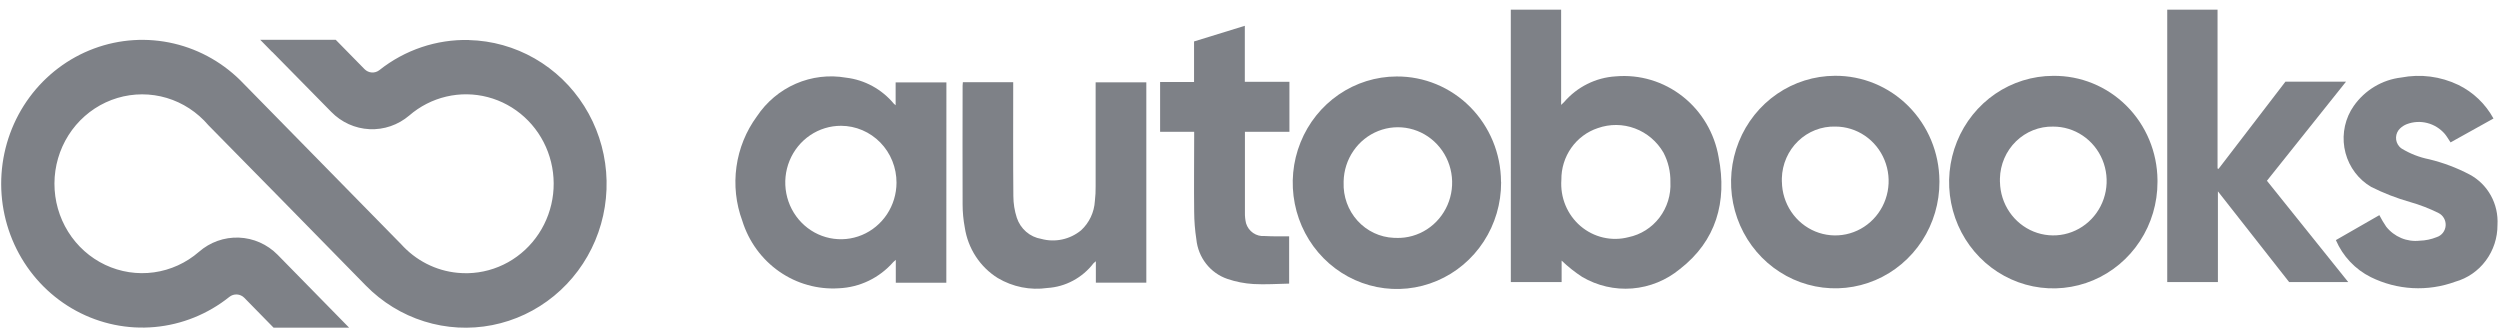
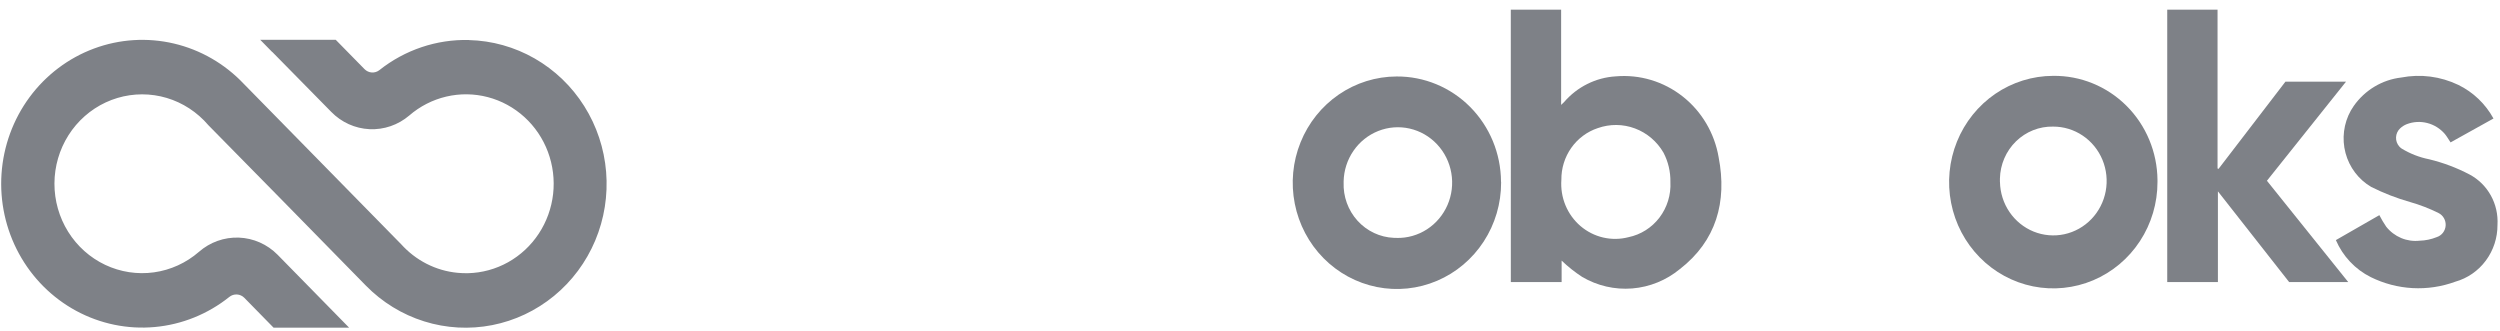
<svg xmlns="http://www.w3.org/2000/svg" width="166" height="22" viewBox="0 0 166 22" fill="none">
-   <path d="M62.836 18.774H59.481V17.253C59.425 17.299 59.37 17.348 59.316 17.4C58.858 17.921 58.303 18.344 57.683 18.643C57.063 18.942 56.391 19.111 55.706 19.141C54.299 19.232 52.904 18.841 51.741 18.029C50.578 17.218 49.715 16.033 49.289 14.663C48.866 13.518 48.732 12.283 48.901 11.072C49.069 9.86 49.535 8.712 50.254 7.732C50.894 6.769 51.792 6.015 52.842 5.558C53.891 5.101 55.047 4.962 56.171 5.156C57.413 5.301 58.553 5.923 59.36 6.896C59.395 6.929 59.431 6.96 59.47 6.989V5.471H62.841L62.836 18.774ZM55.846 8.353C55.116 8.351 54.402 8.569 53.793 8.981C53.185 9.392 52.71 9.979 52.428 10.666C52.146 11.353 52.07 12.11 52.21 12.84C52.35 13.571 52.699 14.243 53.214 14.772C53.728 15.301 54.384 15.662 55.1 15.81C55.816 15.958 56.558 15.887 57.234 15.605C57.91 15.323 58.488 14.842 58.897 14.225C59.305 13.608 59.524 12.881 59.528 12.136C59.53 11.641 59.436 11.15 59.252 10.692C59.069 10.234 58.798 9.817 58.456 9.466C58.114 9.115 57.708 8.836 57.26 8.645C56.812 8.454 56.332 8.354 55.846 8.353Z" fill="#7E8187" />
  <path d="M99.674 12.115C99.677 13.511 99.275 14.876 98.518 16.038C97.761 17.201 96.683 18.108 95.42 18.645C94.157 19.183 92.766 19.326 91.424 19.058C90.081 18.789 88.846 18.12 87.876 17.136C86.906 16.152 86.244 14.896 85.974 13.528C85.703 12.16 85.836 10.741 86.357 9.451C86.877 8.16 87.761 7.056 88.897 6.277C90.032 5.499 91.369 5.081 92.737 5.078C94.563 5.066 96.318 5.793 97.618 7.101C98.917 8.409 99.655 10.189 99.667 12.051L99.674 12.115ZM92.737 15.799C93.45 15.815 94.151 15.616 94.752 15.226C95.354 14.836 95.828 14.273 96.116 13.608C96.404 12.943 96.492 12.206 96.368 11.49C96.245 10.774 95.917 10.111 95.424 9.586C94.932 9.06 94.298 8.695 93.603 8.537C92.907 8.379 92.181 8.435 91.516 8.698C90.852 8.961 90.279 9.419 89.87 10.014C89.46 10.609 89.233 11.314 89.217 12.041C89.217 12.063 89.217 12.085 89.217 12.107C89.18 13.047 89.512 13.964 90.138 14.655C90.764 15.347 91.634 15.756 92.557 15.793H92.737V15.799Z" fill="#7E8187" />
-   <path d="M76.116 5.468V18.77H72.765V17.346C72.71 17.385 72.659 17.429 72.612 17.478C72.245 17.957 71.782 18.351 71.254 18.634C70.727 18.918 70.146 19.084 69.551 19.121C68.409 19.286 67.246 19.053 66.249 18.46C65.667 18.097 65.169 17.608 64.791 17.028C64.414 16.448 64.164 15.791 64.061 15.103C63.966 14.602 63.918 14.092 63.917 13.582C63.904 10.95 63.917 8.319 63.917 5.689C63.917 5.616 63.927 5.544 63.934 5.459H67.277V5.797C67.277 8.206 67.265 10.615 67.287 13.022C67.288 13.511 67.366 13.997 67.517 14.461C67.637 14.823 67.851 15.145 68.137 15.392C68.423 15.639 68.77 15.801 69.14 15.862C69.593 15.986 70.068 15.999 70.527 15.9C70.987 15.802 71.416 15.594 71.782 15.294C72.328 14.793 72.658 14.092 72.7 13.343C72.738 13.021 72.755 12.697 72.75 12.373C72.75 10.187 72.75 8.001 72.75 5.816V5.469L76.116 5.468Z" fill="#7E8187" />
-   <path d="M85.618 5.432V8.752H82.663V14.112C82.657 14.352 82.682 14.593 82.738 14.827C82.818 15.09 82.984 15.316 83.208 15.47C83.432 15.624 83.7 15.695 83.969 15.672C84.241 15.687 84.513 15.691 84.786 15.694C85.06 15.697 85.312 15.694 85.599 15.694V18.832C84.808 18.845 84.012 18.906 83.223 18.859C82.637 18.824 82.057 18.711 81.499 18.52C80.944 18.331 80.453 17.983 80.088 17.516C79.722 17.049 79.496 16.485 79.438 15.89C79.345 15.287 79.297 14.678 79.293 14.068C79.273 12.42 79.293 10.77 79.293 9.122V8.752H77.031V5.445H79.285V2.752L82.656 1.713V5.432H85.618Z" fill="#7E8187" />
  <path d="M100.317 0.64H103.659V6.966C103.757 6.873 103.808 6.83 103.853 6.78C104.285 6.278 104.81 5.869 105.398 5.576C105.986 5.282 106.625 5.111 107.279 5.071C108.871 4.93 110.458 5.405 111.724 6.4C112.99 7.395 113.845 8.838 114.118 10.445C114.691 13.405 113.952 15.998 111.55 17.861C110.646 18.608 109.541 19.059 108.381 19.153C107.221 19.246 106.06 18.978 105.053 18.385C104.567 18.069 104.111 17.707 103.692 17.304V18.728H100.319L100.317 0.64ZM110.915 12.083C110.927 11.405 110.769 10.735 110.456 10.137C110.026 9.394 109.356 8.825 108.561 8.528C107.766 8.23 106.895 8.223 106.095 8.506C105.386 8.74 104.769 9.199 104.333 9.817C103.898 10.434 103.667 11.177 103.675 11.937C103.633 12.515 103.726 13.095 103.946 13.629C104.167 14.163 104.509 14.636 104.944 15.009C105.38 15.381 105.896 15.643 106.45 15.771C107.004 15.9 107.58 15.893 108.131 15.749C108.949 15.58 109.68 15.117 110.191 14.444C110.702 13.771 110.959 12.933 110.915 12.083Z" fill="#7E8187" />
  <path d="M143.904 0.64H147.245V11.187L147.31 11.214L151.754 5.421H155.777L150.524 12.002L155.921 18.728H151.998L147.269 12.705V18.728H143.904V0.64Z" fill="#7E8187" />
-   <path d="M128.779 12.065C128.783 13.461 128.382 14.826 127.626 15.989C126.869 17.152 125.792 18.06 124.529 18.599C123.267 19.137 121.876 19.282 120.533 19.014C119.191 18.746 117.956 18.078 116.985 17.095C116.014 16.111 115.351 14.857 115.079 13.489C114.808 12.121 114.94 10.702 115.46 9.411C115.979 8.12 116.862 7.015 117.997 6.235C119.133 5.456 120.469 5.038 121.837 5.033C123.663 5.019 125.421 5.745 126.722 7.051C128.023 8.358 128.763 10.139 128.777 12.001L128.779 12.065ZM118.318 12.065C118.327 12.778 118.543 13.472 118.937 14.059C119.332 14.648 119.888 15.103 120.536 15.37C121.184 15.636 121.895 15.702 122.579 15.557C123.263 15.413 123.89 15.066 124.381 14.559C124.873 14.053 125.206 13.409 125.34 12.71C125.474 12.011 125.402 11.287 125.133 10.629C124.865 9.971 124.412 9.409 123.831 9.013C123.25 8.617 122.567 8.405 121.869 8.404C121.414 8.391 120.962 8.47 120.537 8.635C120.113 8.801 119.725 9.05 119.395 9.369C119.065 9.687 118.799 10.069 118.614 10.492C118.429 10.916 118.327 11.372 118.315 11.835C118.315 11.912 118.315 11.989 118.315 12.065H118.318Z" fill="#7E8187" />
  <path d="M143.257 12.088C143.258 13.483 142.854 14.847 142.094 16.008C141.335 17.169 140.256 18.074 138.992 18.609C137.729 19.144 136.338 19.285 134.996 19.015C133.654 18.744 132.42 18.073 131.452 17.087C130.484 16.102 129.823 14.846 129.555 13.477C129.286 12.109 129.422 10.691 129.944 9.401C130.466 8.111 131.351 7.008 132.487 6.231C133.624 5.455 134.961 5.039 136.329 5.037C137.229 5.026 138.123 5.195 138.958 5.537C139.794 5.878 140.555 6.384 141.199 7.026C141.843 7.668 142.356 8.433 142.709 9.278C143.062 10.122 143.248 11.029 143.257 11.947C143.259 11.995 143.259 12.042 143.257 12.088ZM132.798 12.088C132.812 12.8 133.031 13.492 133.429 14.077C133.827 14.662 134.385 15.114 135.034 15.377C135.683 15.639 136.394 15.7 137.076 15.552C137.759 15.404 138.384 15.053 138.872 14.544C139.36 14.035 139.69 13.39 139.82 12.691C139.95 11.991 139.874 11.268 139.603 10.612C139.331 9.956 138.875 9.397 138.293 9.005C137.71 8.612 137.027 8.404 136.329 8.406C135.411 8.386 134.523 8.739 133.861 9.386C133.198 10.034 132.815 10.924 132.795 11.86C132.795 11.936 132.795 12.012 132.795 12.088H132.798Z" fill="#7E8187" />
  <path d="M165.567 7.869L162.717 9.455C162.582 9.255 162.475 9.061 162.337 8.894C162.029 8.537 161.622 8.283 161.17 8.168C160.718 8.052 160.242 8.079 159.806 8.246C159.644 8.31 159.496 8.405 159.368 8.525C159.205 8.678 159.107 8.89 159.097 9.116C159.087 9.342 159.166 9.563 159.315 9.73C159.361 9.781 159.412 9.826 159.468 9.864C160.031 10.206 160.648 10.447 161.291 10.575C162.226 10.801 163.131 11.141 163.985 11.59C164.576 11.905 165.065 12.389 165.393 12.981C165.72 13.574 165.873 14.251 165.833 14.93C165.838 15.786 165.567 16.62 165.06 17.302C164.554 17.985 163.841 18.478 163.031 18.705C162.124 19.038 161.16 19.182 160.197 19.13C159.234 19.078 158.291 18.831 157.422 18.402C156.388 17.889 155.565 17.017 155.102 15.943L157.989 14.286C158.125 14.551 158.277 14.806 158.444 15.052C158.708 15.384 159.051 15.644 159.439 15.806C159.828 15.969 160.25 16.029 160.668 15.982C161.055 15.971 161.438 15.891 161.798 15.745C161.961 15.693 162.104 15.593 162.21 15.457C162.316 15.32 162.379 15.155 162.391 14.982C162.403 14.809 162.364 14.636 162.278 14.486C162.193 14.336 162.065 14.215 161.911 14.141C161.307 13.842 160.678 13.599 160.031 13.415C159.141 13.163 158.276 12.827 157.447 12.411C156.609 11.921 155.997 11.111 155.743 10.161C155.49 9.21 155.617 8.195 156.096 7.34C156.156 7.235 156.22 7.134 156.289 7.036C156.655 6.514 157.125 6.077 157.667 5.752C158.21 5.427 158.813 5.221 159.438 5.148C160.722 4.899 162.051 5.07 163.234 5.638C164.219 6.118 165.034 6.897 165.567 7.869Z" fill="#7E8187" />
  <path d="M31.139 2.656C28.989 2.603 26.887 3.31 25.19 4.657C25.046 4.77 24.867 4.825 24.686 4.813C24.505 4.801 24.334 4.722 24.205 4.591L22.291 2.641H17.277L18.074 3.454V3.444L21.994 7.428C22.671 8.122 23.577 8.532 24.536 8.577C25.494 8.623 26.434 8.3 27.171 7.673C27.881 7.058 28.726 6.626 29.634 6.413C30.543 6.2 31.488 6.212 32.391 6.449C33.293 6.685 34.127 7.14 34.822 7.773C35.517 8.406 36.052 9.201 36.384 10.089C36.715 10.978 36.833 11.934 36.727 12.879C36.62 13.823 36.294 14.727 35.773 15.516C35.253 16.305 34.555 16.955 33.738 17.412C32.92 17.868 32.008 18.118 31.076 18.14H30.923C29.471 18.141 28.071 17.586 27 16.585C26.874 16.468 26.755 16.347 26.64 16.22L16.183 5.563C14.925 4.234 13.315 3.306 11.55 2.891C9.785 2.476 7.939 2.592 6.237 3.225C4.536 3.858 3.05 4.98 1.961 6.456C0.872 7.933 0.226 9.7 0.101 11.543C-0.023 13.386 0.379 15.226 1.259 16.841C2.139 18.456 3.46 19.776 5.061 20.641C6.661 21.506 8.474 21.879 10.278 21.714C12.082 21.55 13.801 20.856 15.227 19.716C15.371 19.6 15.552 19.542 15.735 19.553C15.918 19.563 16.091 19.642 16.221 19.773L18.167 21.759H23.183L18.432 16.915C17.745 16.219 16.826 15.813 15.858 15.777C14.89 15.742 13.945 16.079 13.21 16.722C12.362 17.458 11.325 17.931 10.222 18.084C9.119 18.237 7.996 18.064 6.986 17.587C5.976 17.109 5.122 16.346 4.524 15.387C3.927 14.429 3.611 13.317 3.615 12.181C3.619 11.046 3.942 9.935 4.545 8.982C5.149 8.028 6.009 7.27 7.022 6.799C8.035 6.328 9.159 6.164 10.261 6.324C11.363 6.485 12.396 6.965 13.239 7.707C13.453 7.894 13.653 8.098 13.838 8.315L18.747 13.306L24.288 18.958C25.37 20.063 26.701 20.881 28.165 21.339C29.628 21.798 31.18 21.883 32.683 21.588C34.186 21.294 35.596 20.627 36.788 19.648C37.981 18.669 38.92 17.406 39.523 15.971C40.126 14.536 40.374 12.972 40.247 11.416C40.12 9.86 39.621 8.359 38.793 7.046C37.965 5.732 36.834 4.646 35.499 3.881C34.164 3.117 32.666 2.698 31.136 2.661L31.139 2.656Z" fill="#7E8187" />
</svg>